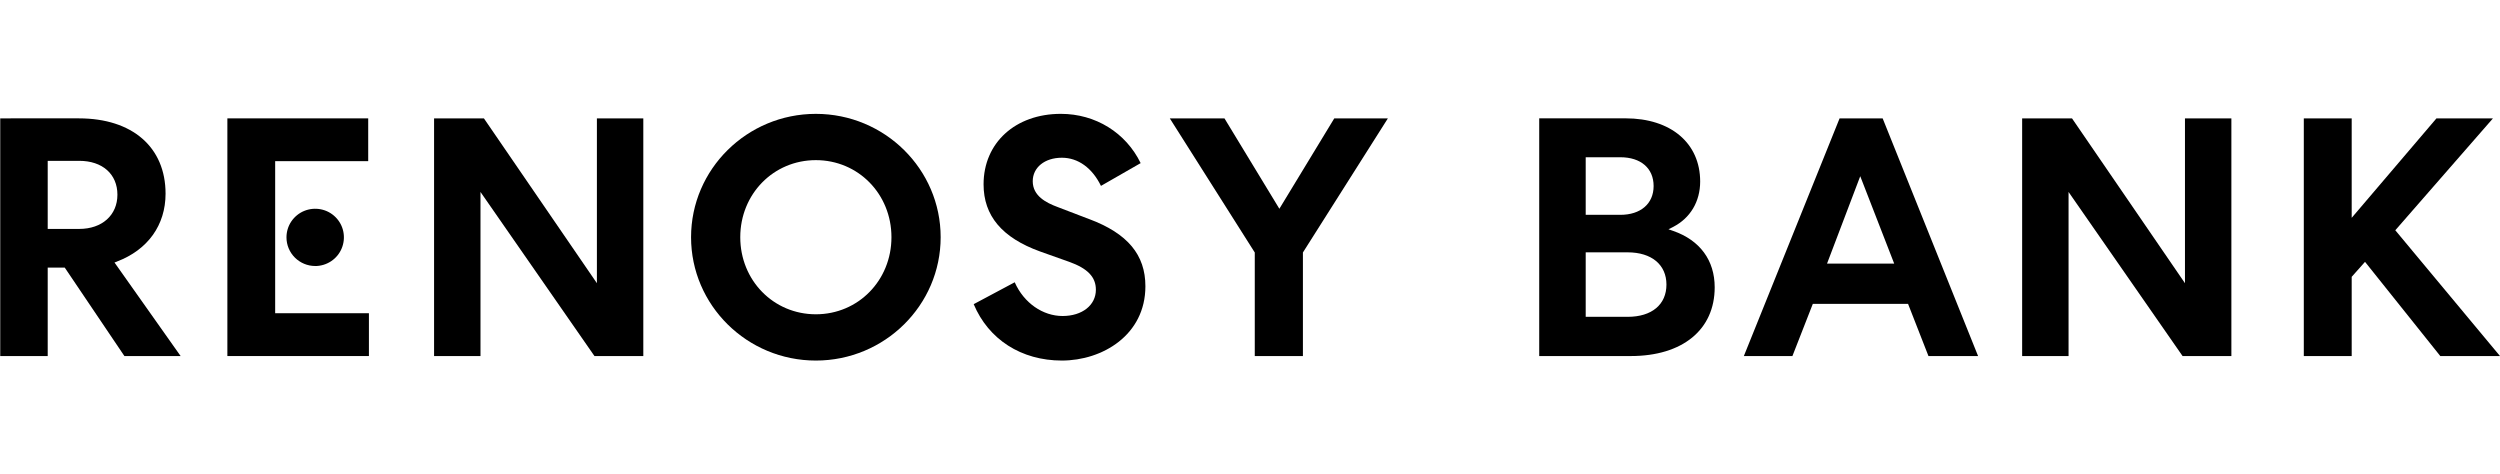
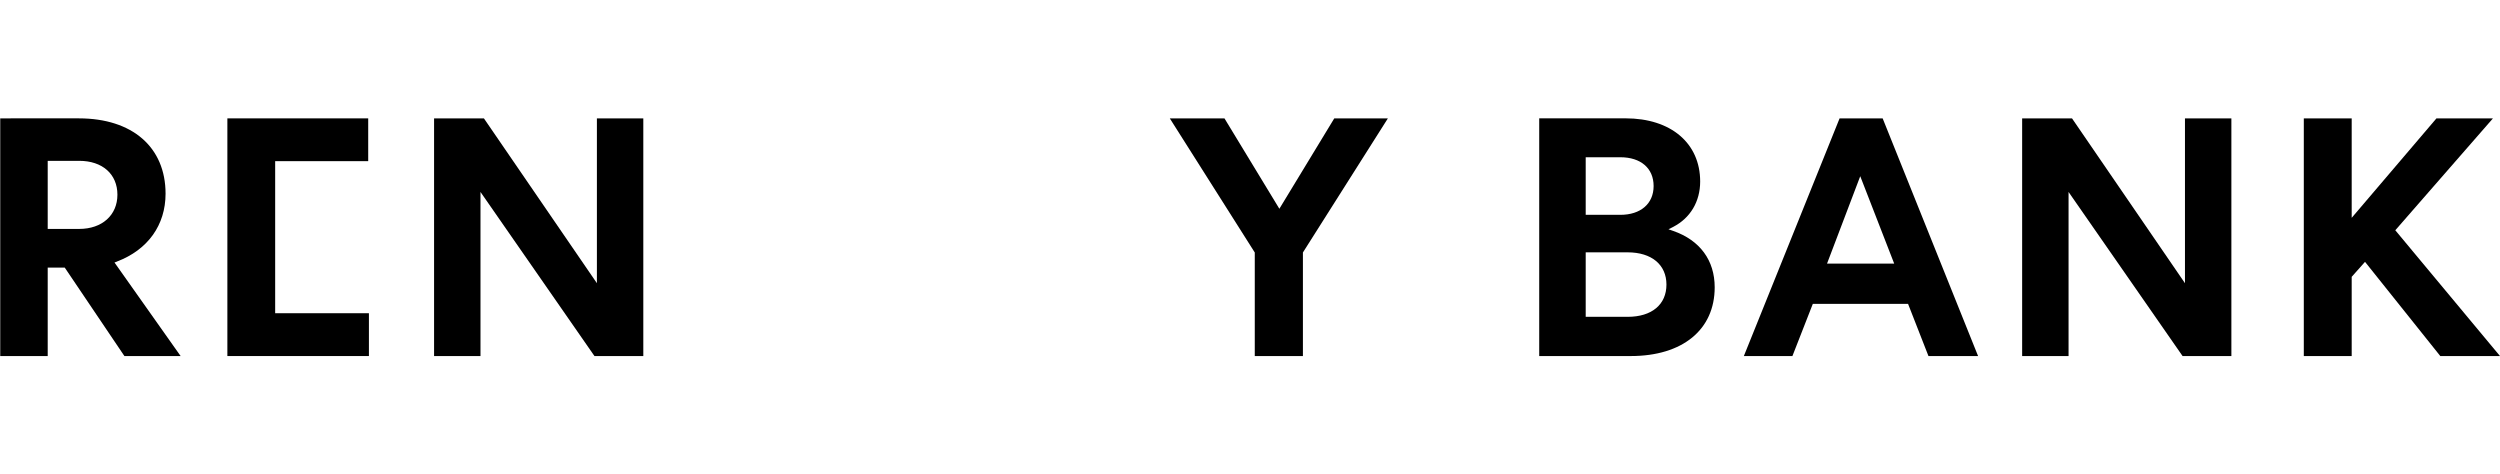
<svg xmlns="http://www.w3.org/2000/svg" id="_レイヤー_1" width="526.959" height="100" viewBox="0 0 526.959 100">
  <defs>
    <style>.cls-1{fill:none;opacity:.5;}</style>
  </defs>
  <rect class="cls-1" width="526.909" height="100" />
  <g id="_レイヤー_1-2">
    <path d="m16.705,48.254h-6.649v-14.352h6.649c4.888,0,8.045,2.801,8.045,7.139,0,4.309-3.231,7.213-8.045,7.213m7.956,6.871c6.507-2.474,10.237-7.681,10.237-14.3,0-9.791-6.998-15.875-18.267-15.875H.05v50.106h10.006v-18.646h3.595l12.577,18.646h11.849l-13.943-19.723.535-.201-.007-.007Z" />
    <polygon points="58.001 33.969 77.612 33.969 77.612 24.951 47.927 24.951 47.927 75.049 77.761 75.049 77.761 66.023 58.001 66.023 58.001 33.969" />
    <polygon points="91.496 24.951 91.496 75.049 101.279 75.049 101.279 40.462 125.303 75.049 135.599 75.049 135.599 24.951 125.816 24.951 125.816 59.694 102 24.951 91.496 24.951" />
    <polygon points="426.235 24.951 426.235 75.049 436.018 75.049 436.018 40.462 460.05 75.049 470.338 75.049 470.338 24.951 460.555 24.951 460.555 59.694 436.746 24.951 426.235 24.951" />
-     <path d="m171.97,66.246c-8.937,0-15.934-7.146-15.934-16.246s6.998-16.246,15.934-16.246,15.934,7.146,15.934,16.246-6.998,16.246-15.934,16.246m0-42.246c-14.501,0-26.305,11.663-26.305,26s11.797,26,26.305,26,26.305-11.663,26.305-26-11.797-26-26.305-26" />
-     <path d="m229.593,46.189l-6.656-2.548c-2.444-.906-5.252-2.347-5.252-5.438,0-2.912,2.526-4.955,6.143-4.955,3.417,0,6.396,2.154,8.238,5.935l8.365-4.799c-3.113-6.418-9.516-10.385-16.818-10.385-9.59,0-16.291,6.106-16.291,14.857,0,6.626,3.893,11.254,11.908,14.151l6.143,2.184c3.893,1.397,5.623,3.209,5.623,5.876,0,3.261-2.882,5.542-7.02,5.542s-8.142-2.711-10.088-7.109l-8.647,4.613c3.127,7.451,10.043,11.886,18.586,11.886s17.606-5.378,17.606-15.659c0-6.641-3.759-11.135-11.841-14.159" />
    <polygon points="281.244 24.951 269.67 44.005 258.097 24.951 246.575 24.951 264.485 53.224 264.485 75.049 274.633 75.049 274.633 53.224 274.699 53.113 292.543 24.951 281.244 24.951" />
-     <path d="m66.432,56.077c1.196,0,2.37-.357,3.365-1.018.995-.661,1.775-1.605,2.229-2.711.461-1.107.579-2.318.349-3.491-.23-1.174-.81-2.251-1.657-3.09-.847-.847-1.924-1.419-3.098-1.649s-2.392-.111-3.499.342c-1.107.453-2.05,1.233-2.719,2.221-.669.995-1.018,2.162-1.018,3.358,0,1.597.639,3.135,1.775,4.264,1.137,1.129,2.674,1.768,4.279,1.768" />
    <path d="m352.692,48.678l-1.003-.349.951-.483c3.64-1.857,5.727-5.349,5.727-9.583,0-8.09-6.173-13.319-15.726-13.319h-18.2v50.106h19.292c10.913,0,17.695-5.549,17.695-14.486,0-5.698-3.105-9.917-8.736-11.886m-18.453-15.533h7.302c4.323,0,7.013,2.325,7.013,6.069s-2.756,6.069-7.013,6.069h-7.302v-12.138Zm8.84,33.637h-8.84v-13.594h8.84c5.044,0,8.179,2.607,8.179,6.797s-3.061,6.797-8.179,6.797" />
    <polygon points="504.889 48.537 525.473 24.951 513.565 24.951 495.699 45.914 495.699 24.951 485.604 24.951 485.604 75.049 495.699 75.049 495.699 58.35 498.507 55.193 514.375 75.049 526.959 75.049 504.889 48.537" />
    <path d="m396.833,24.951h-9.078l-20.183,50.106h10.237l4.301-11.002h20.079l4.301,11.002h10.459l-20.117-50.106Zm-11.722,30.606l6.998-18.415,7.154,18.415h-14.151Z" />
  </g>
</svg>